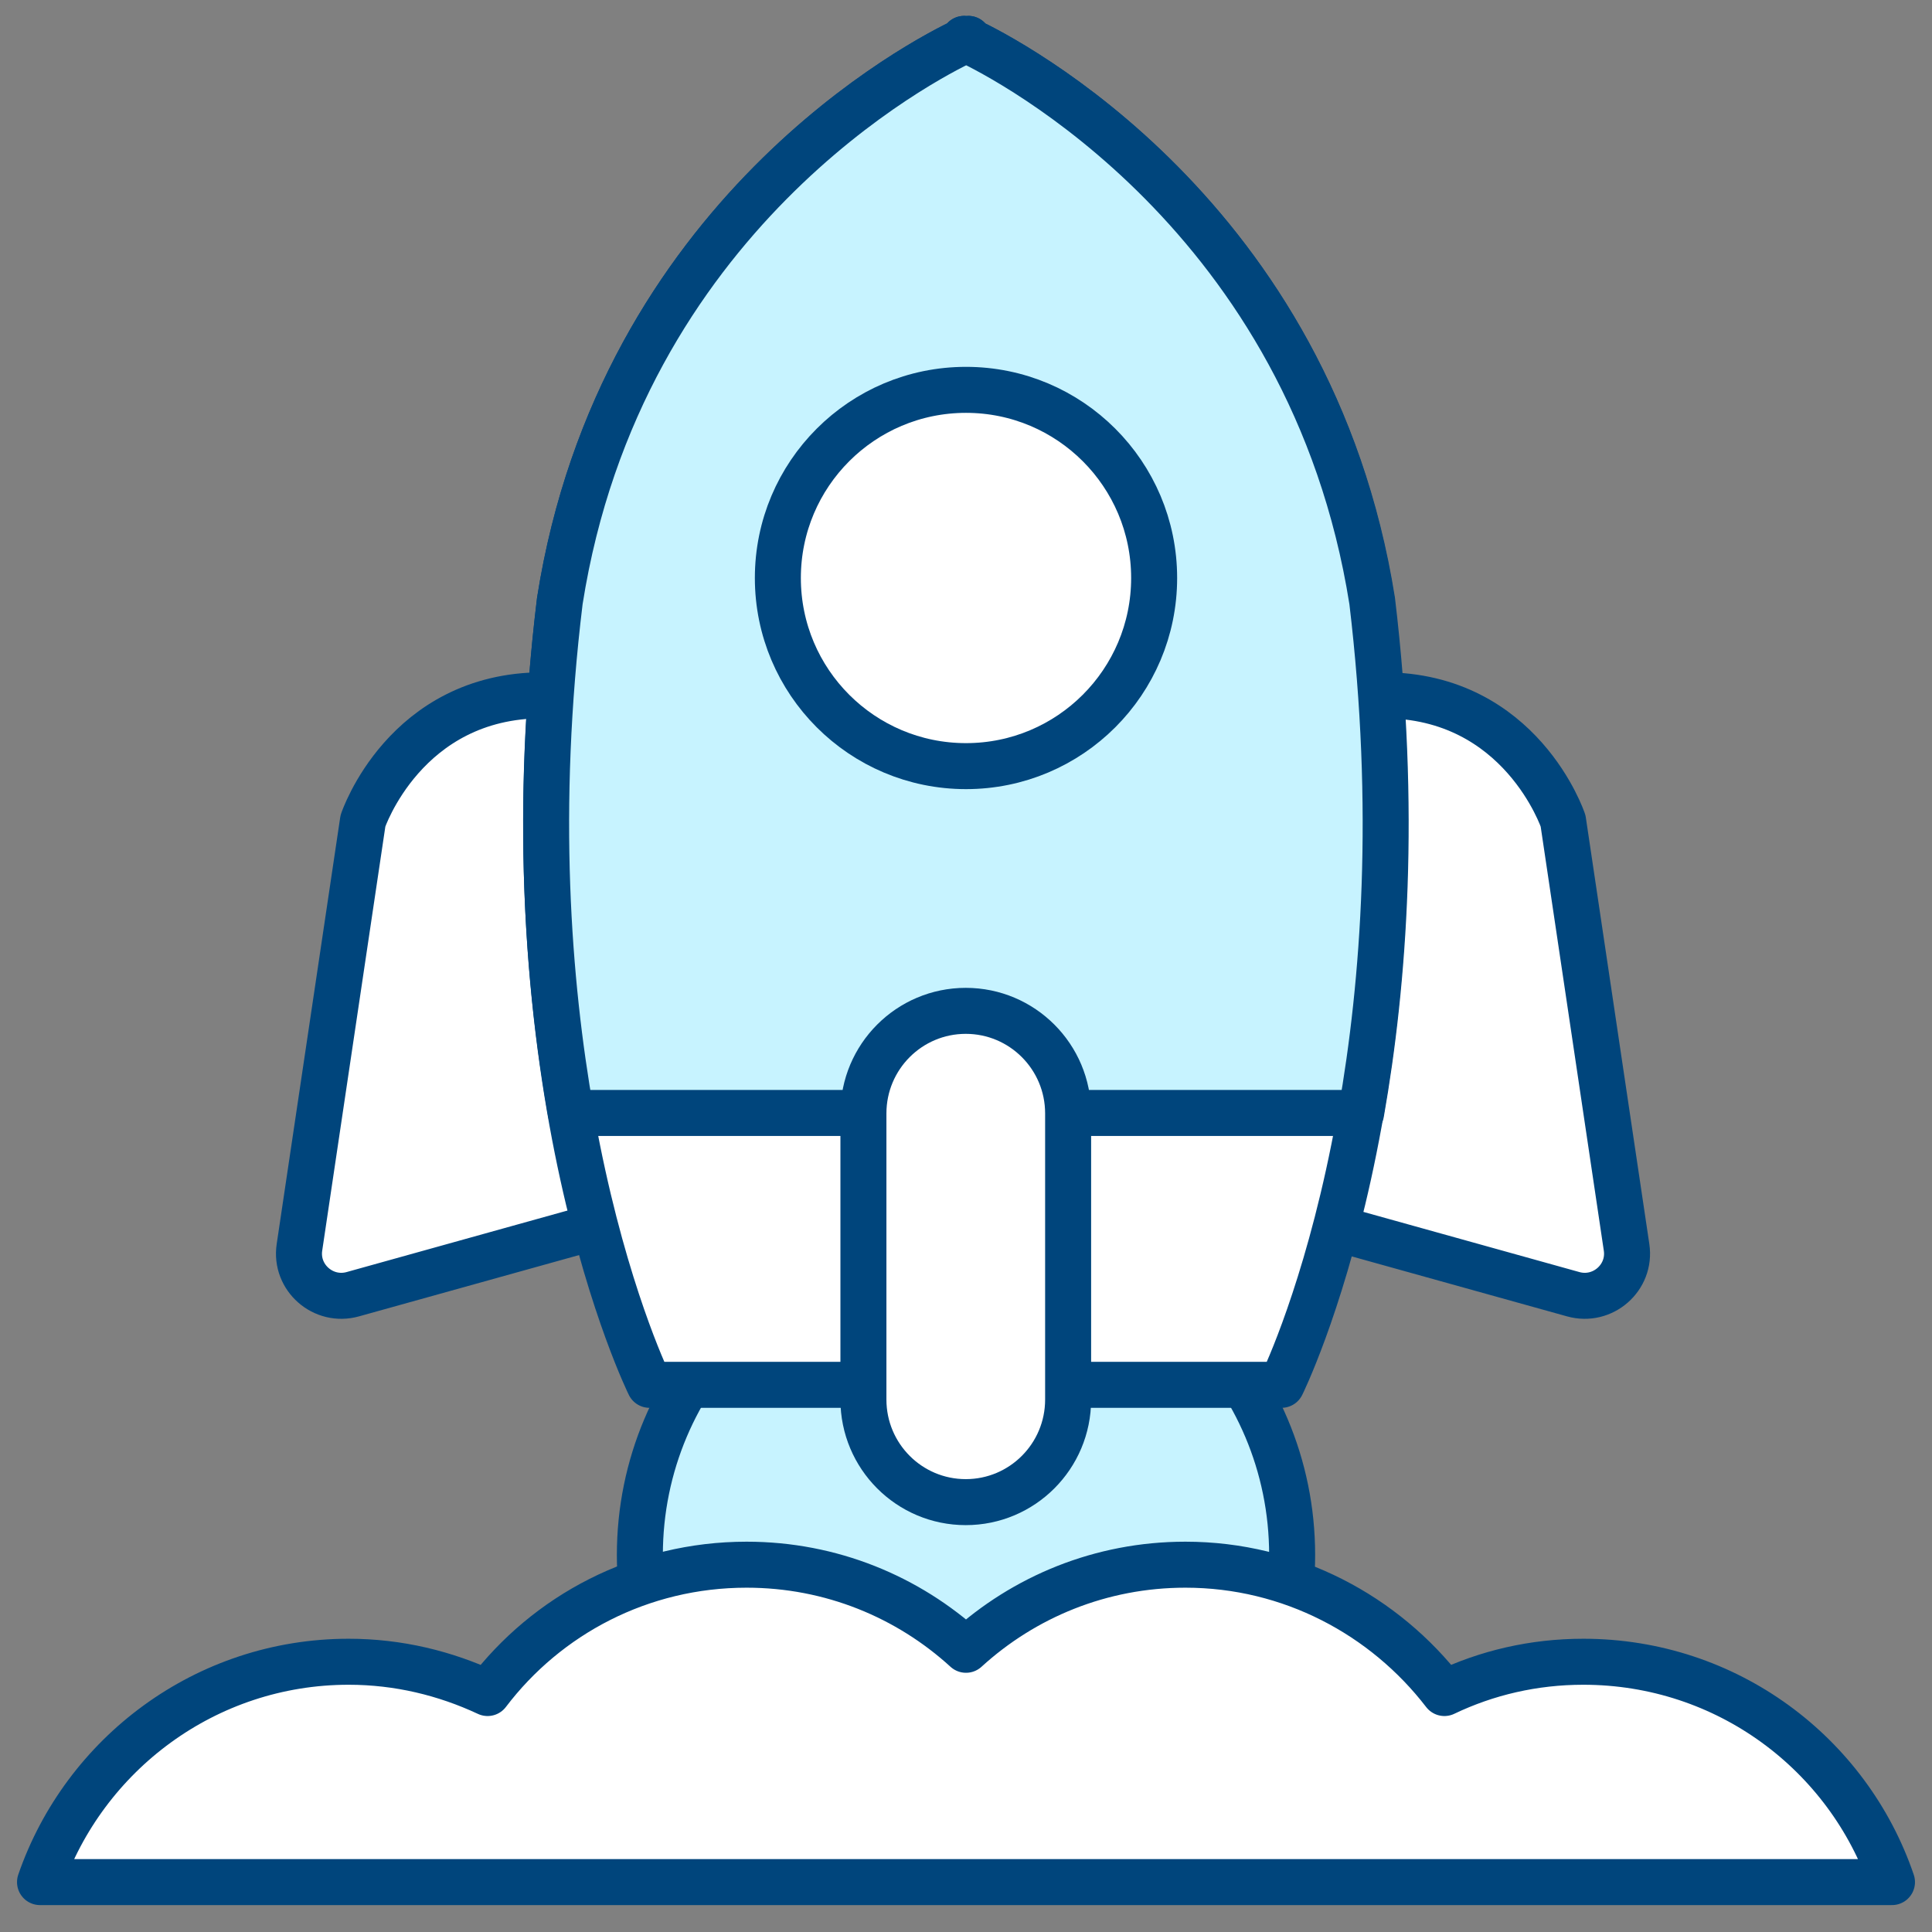
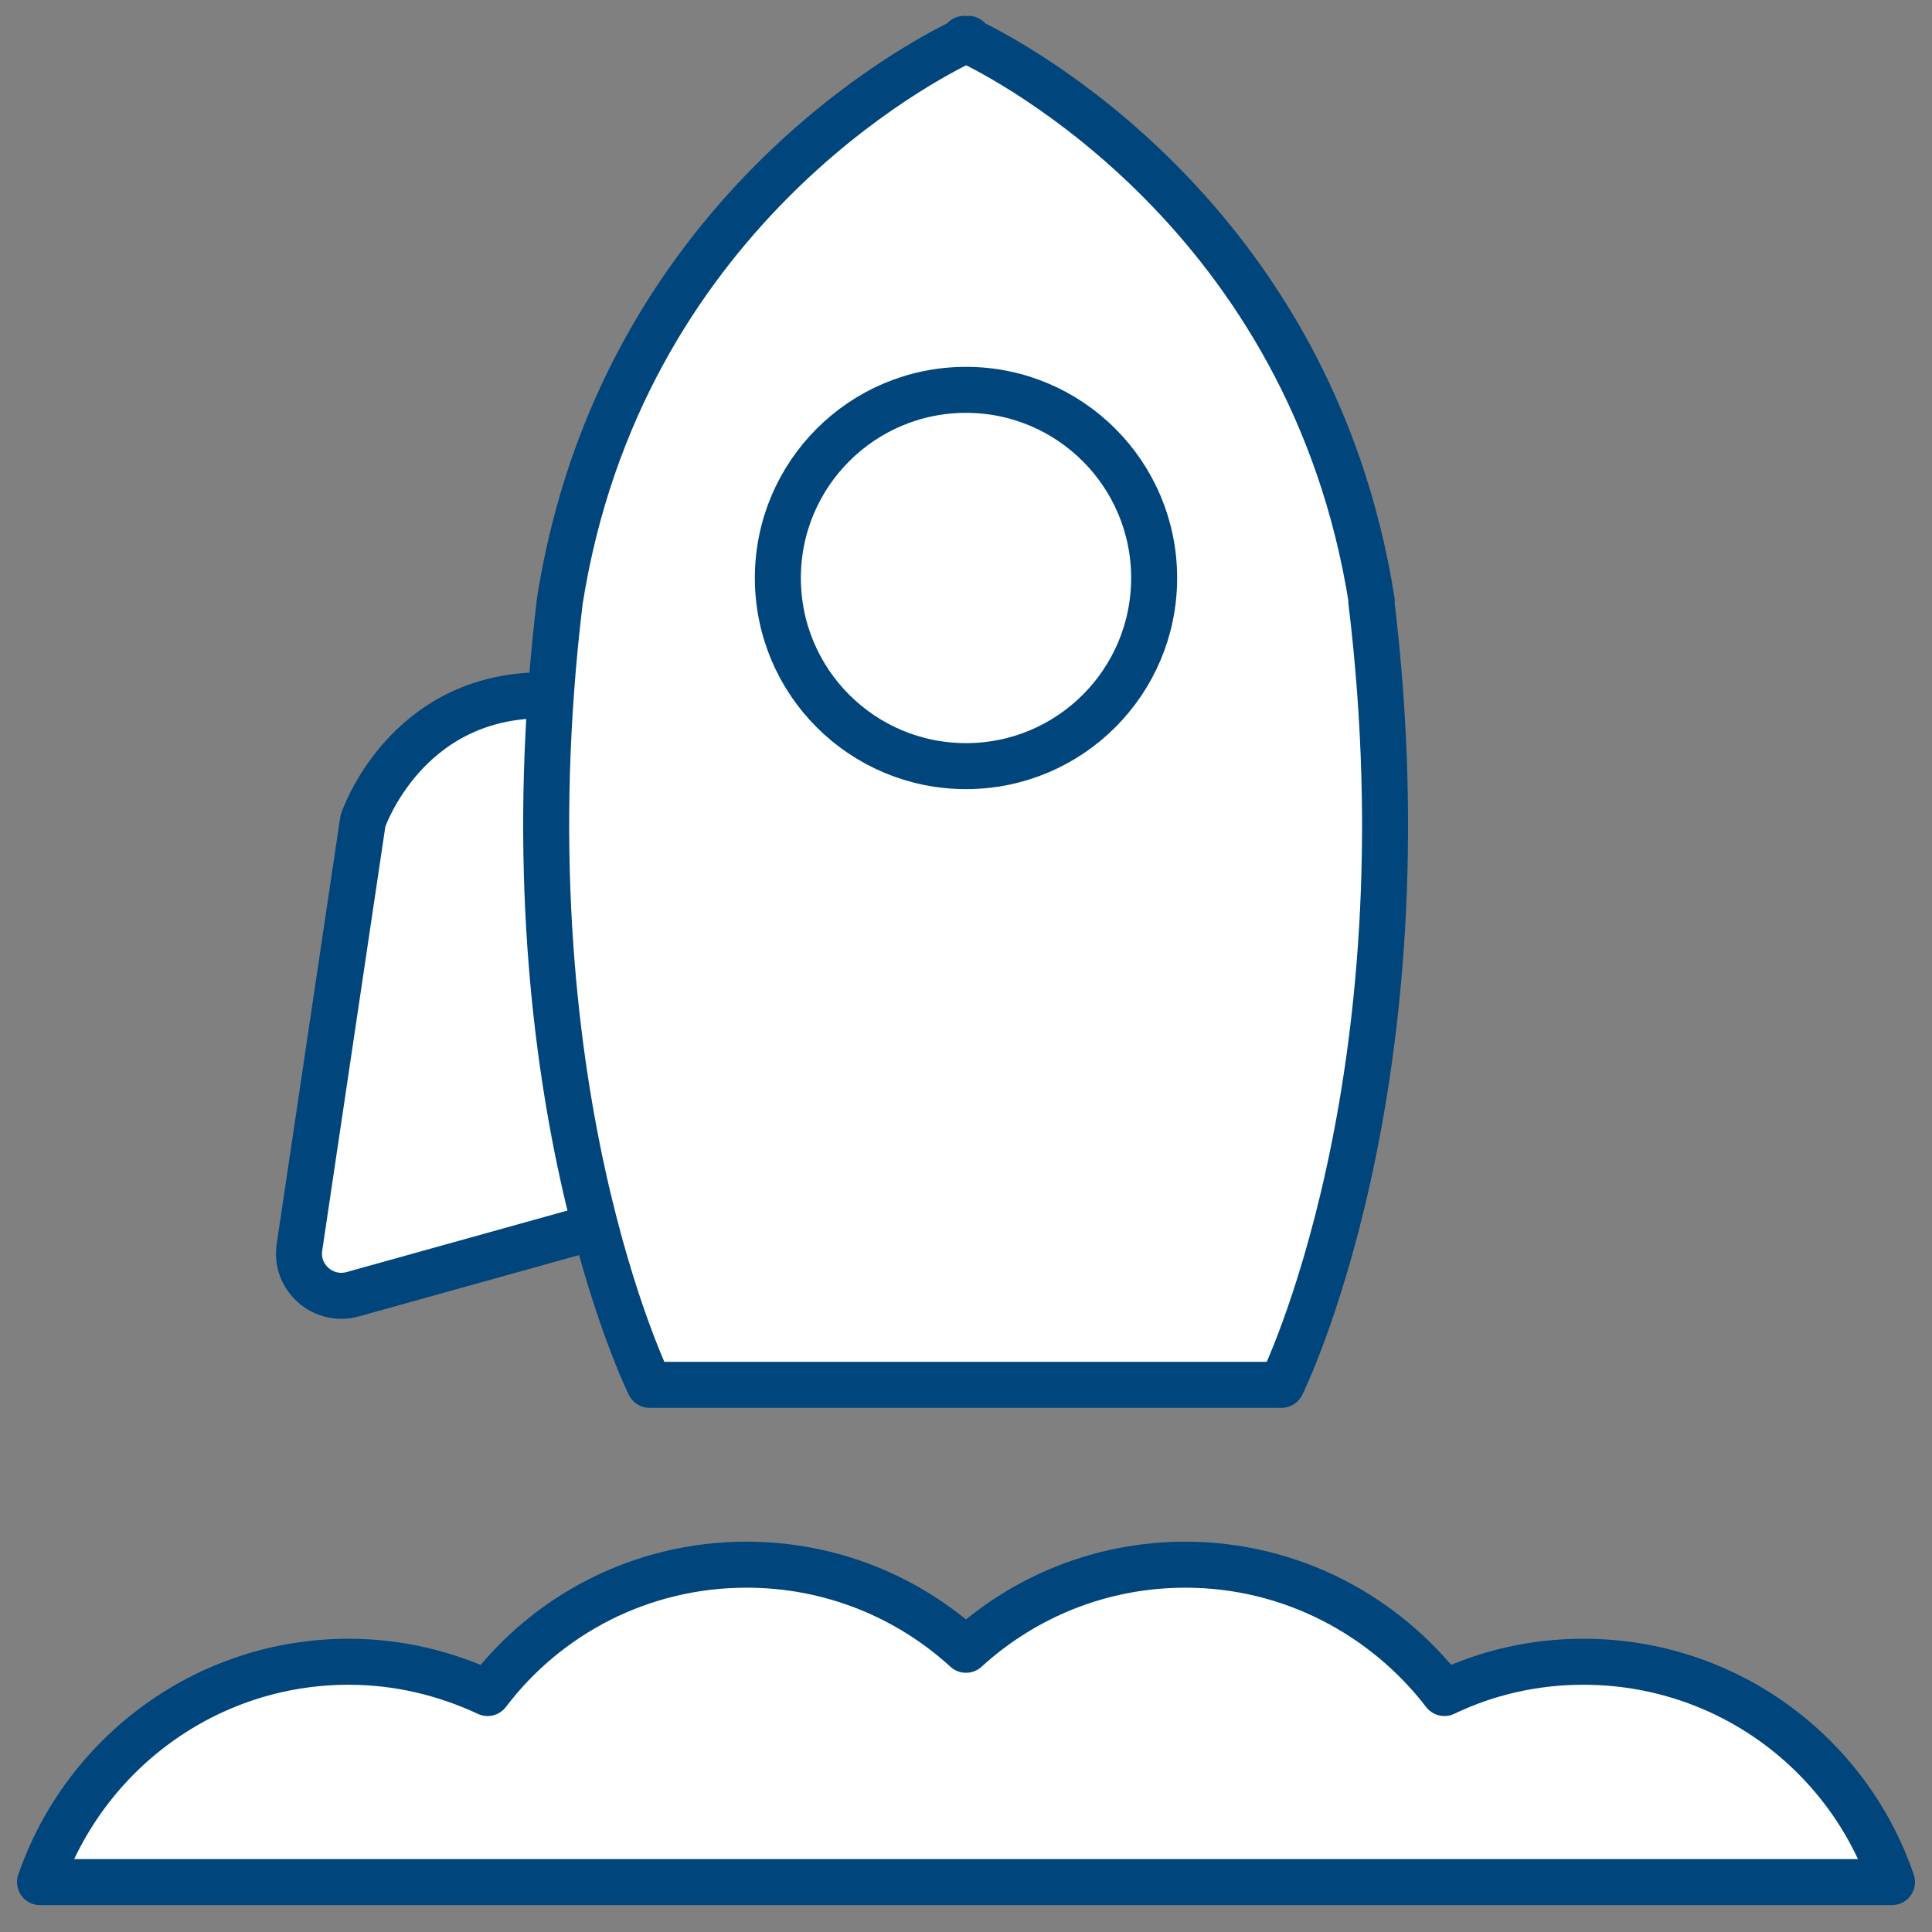
<svg xmlns="http://www.w3.org/2000/svg" width="42" height="42" viewBox="0 0 42 42" fill="none">
  <rect x="0" y="0" width="42" height="42" fill="#808080" stroke="none" />
-   <path d="M21 40.895C24.916 40.895 28.09 37.721 28.09 33.805C28.09 29.889 24.916 26.715 21 26.715C17.084 26.715 13.91 29.889 13.91 33.805C13.91 37.721 17.084 40.895 21 40.895Z" fill="#C7F3FF" stroke="#00457C" stroke-linecap="round" stroke-linejoin="round" />
-   <path d="M29.03 26.695L34.2 28.135C34.84 28.315 35.46 27.775 35.36 27.115L33.98 17.845C33.98 17.845 33.07 15.115 30.07 15.115C27.07 15.115 29.02 26.705 29.02 26.705L29.03 26.695Z" fill="white" stroke="#00457C" stroke-linecap="round" stroke-linejoin="round" />
  <path d="M12.84 26.695L7.67 28.135C7.03 28.315 6.41 27.775 6.51 27.115L7.89 17.845C7.89 17.845 8.8 15.115 11.8 15.115C14.8 15.115 12.85 26.705 12.85 26.705L12.84 26.695Z" fill="white" stroke="#00457C" stroke-linecap="round" stroke-linejoin="round" />
  <path d="M29.82 13.065C28.5 4.675 21.88 1.275 21.05 0.885V0.845C21.05 0.845 21.02 0.845 21 0.865C20.98 0.855 20.96 0.845 20.96 0.845V0.885C20.12 1.275 13.49 4.675 12.17 13.065C10.9 23.605 14.12 30.105 14.12 30.105C14.06 30.105 15.79 30.105 17.82 30.105H24.16C26.19 30.105 27.91 30.105 27.86 30.105C27.86 30.105 31.09 23.605 29.81 13.065H29.82Z" fill="white" stroke="#00457C" stroke-linecap="round" stroke-linejoin="round" />
-   <path d="M29.59 24.195C30.09 21.355 30.37 17.585 29.83 13.065C28.5 4.675 21.88 1.275 21.05 0.885V0.845C21.05 0.845 21.02 0.845 21 0.865C20.98 0.855 20.96 0.845 20.96 0.845V0.885C20.12 1.275 13.49 4.675 12.17 13.065C11.62 17.585 11.91 21.355 12.41 24.195H29.58H29.59Z" fill="#C7F3FF" stroke="#00457C" stroke-linecap="round" stroke-linejoin="round" />
-   <path d="M23.22 24.205C23.22 22.973 22.224 21.975 20.995 21.975C19.766 21.975 18.77 22.973 18.77 24.205V30.425C18.77 31.657 19.766 32.655 20.995 32.655C22.224 32.655 23.22 31.657 23.22 30.425V24.205Z" fill="white" stroke="#00457C" stroke-linecap="round" stroke-linejoin="round" />
  <path d="M41.13 40.915C40.18 38.125 37.54 36.125 34.42 36.125C33.34 36.125 32.32 36.365 31.4 36.805C30.1 35.115 28.06 34.015 25.77 34.015C23.93 34.015 22.26 34.715 21 35.865C19.74 34.715 18.07 34.015 16.23 34.015C13.93 34.015 11.89 35.105 10.6 36.805C9.68 36.375 8.66 36.125 7.58 36.125C4.47 36.125 1.83 38.135 0.87 40.915H41.13Z" fill="white" stroke="#00457C" stroke-linecap="round" stroke-linejoin="round" />
  <path d="M21 16.655C23.259 16.655 25.09 14.824 25.09 12.565C25.09 10.306 23.259 8.475 21 8.475C18.741 8.475 16.91 10.306 16.91 12.565C16.91 14.824 18.741 16.655 21 16.655Z" fill="white" stroke="#00457C" stroke-linecap="round" stroke-linejoin="round" />
</svg>